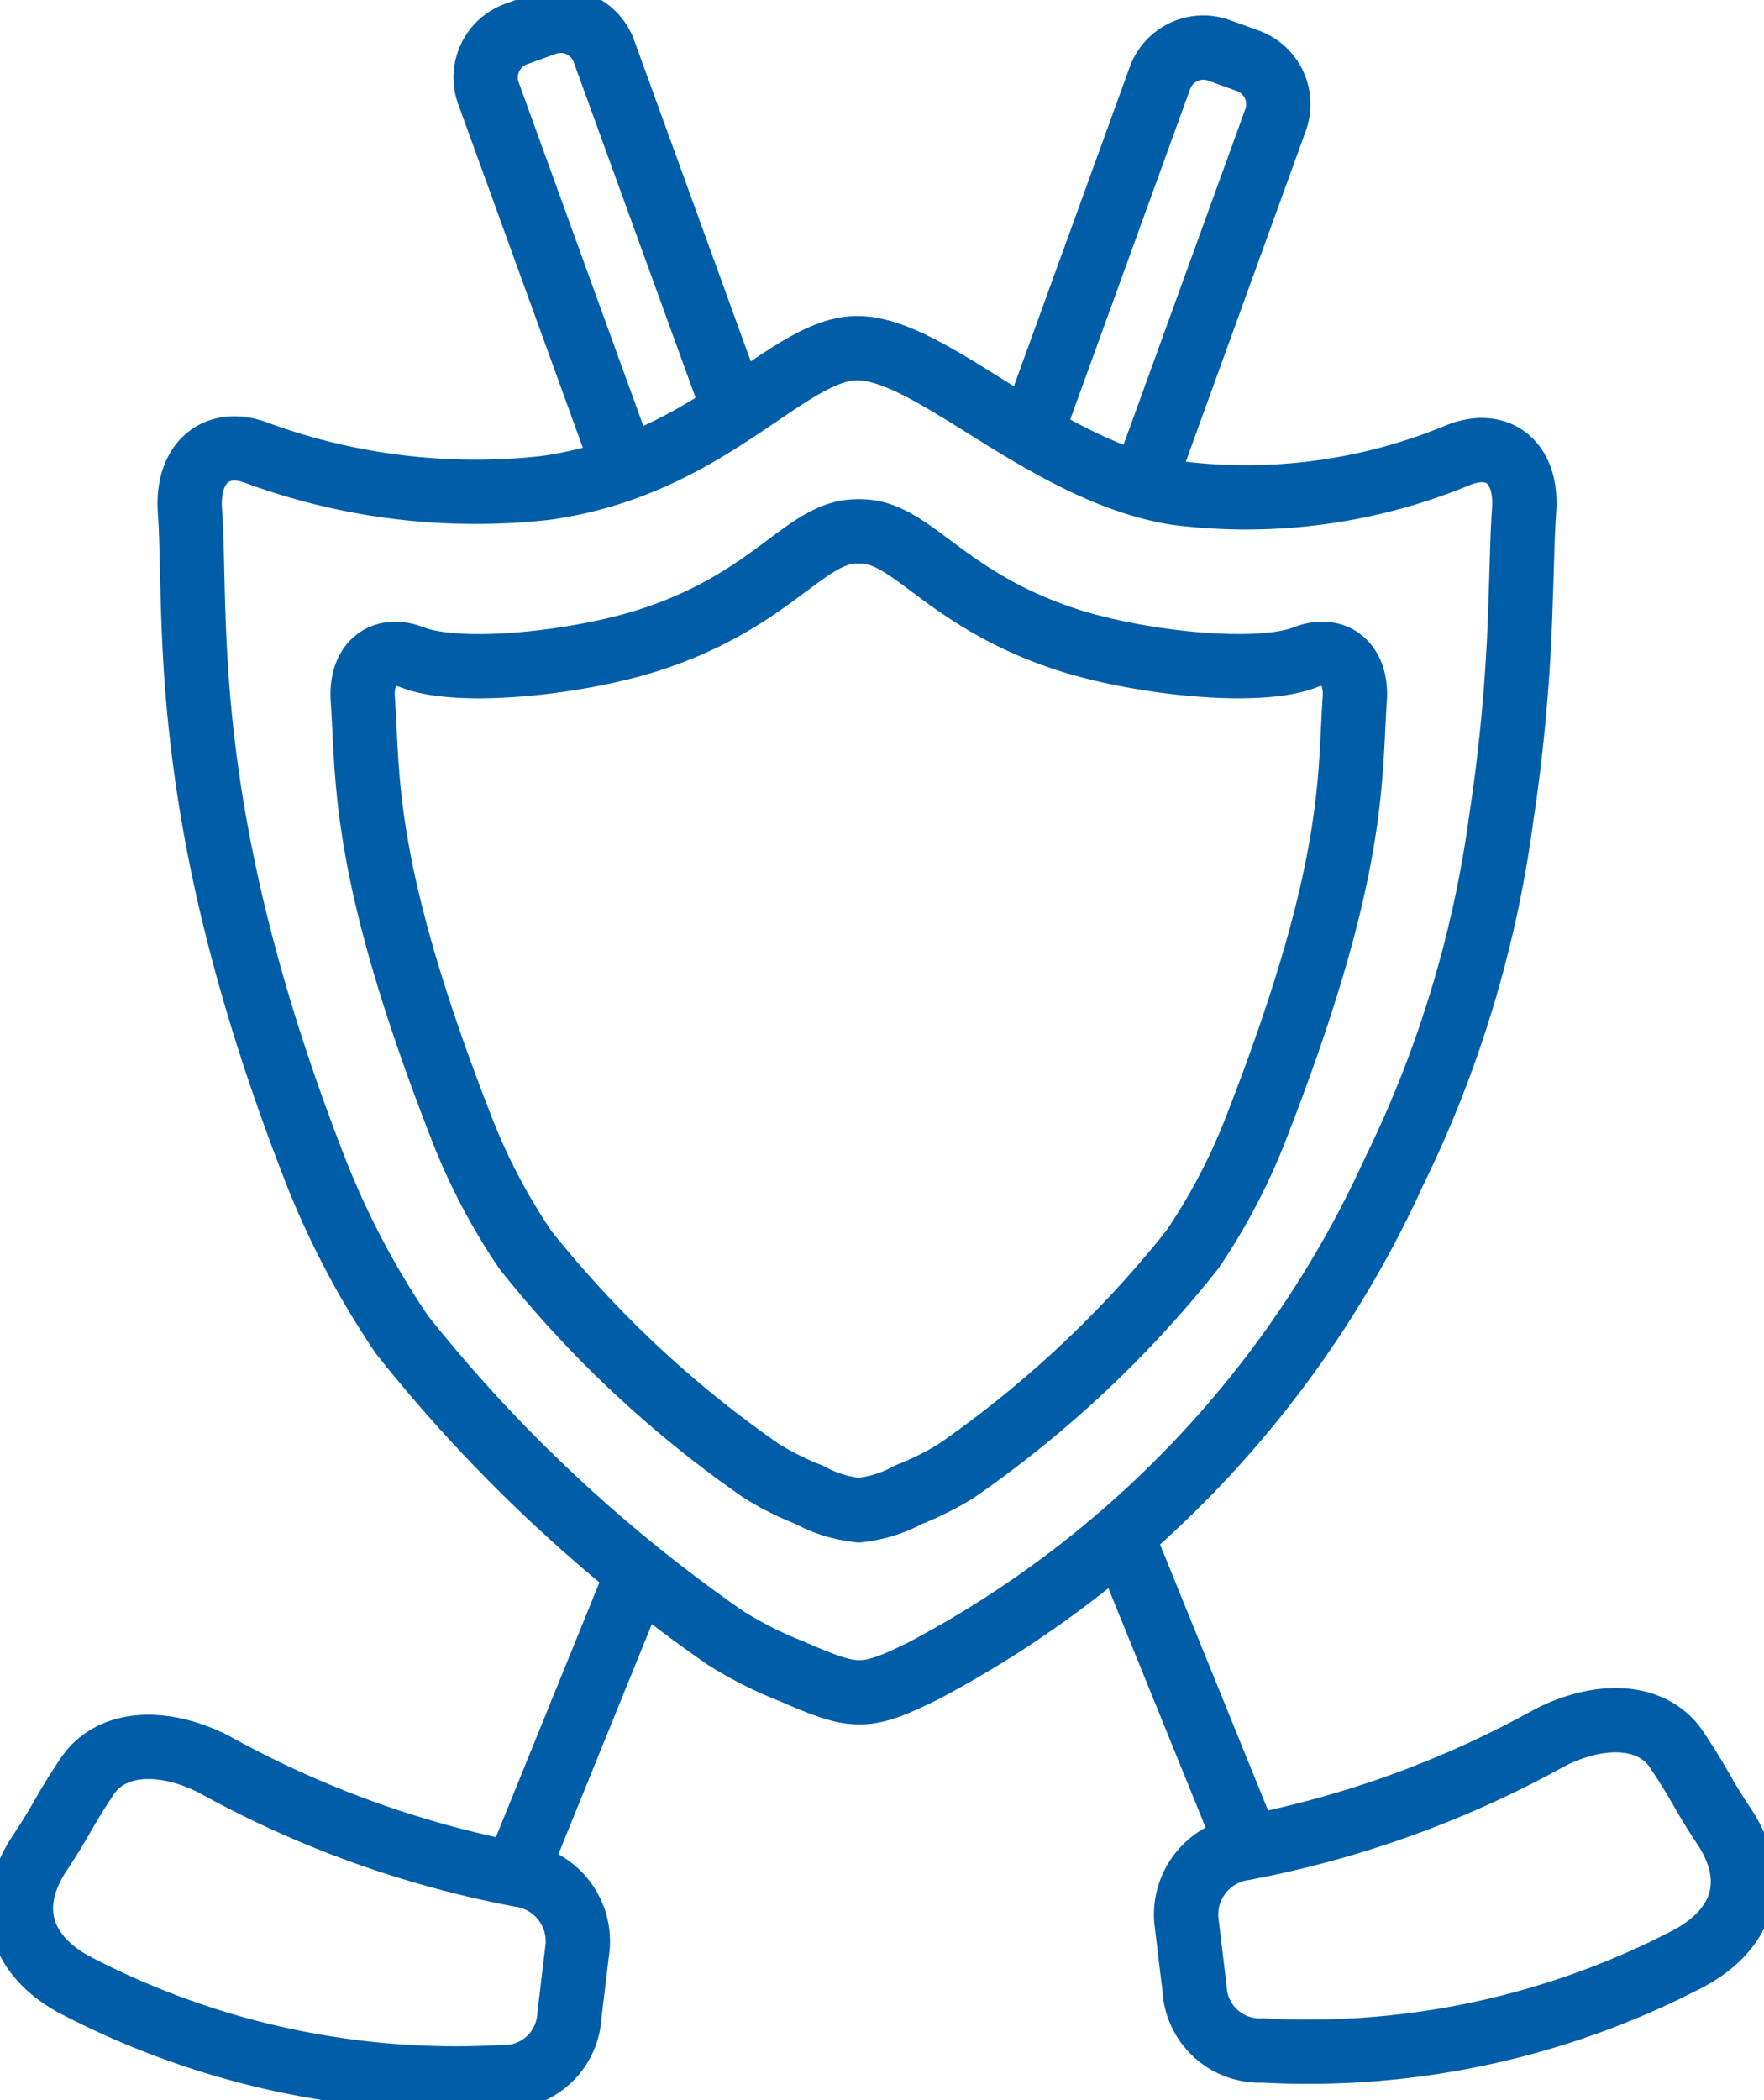
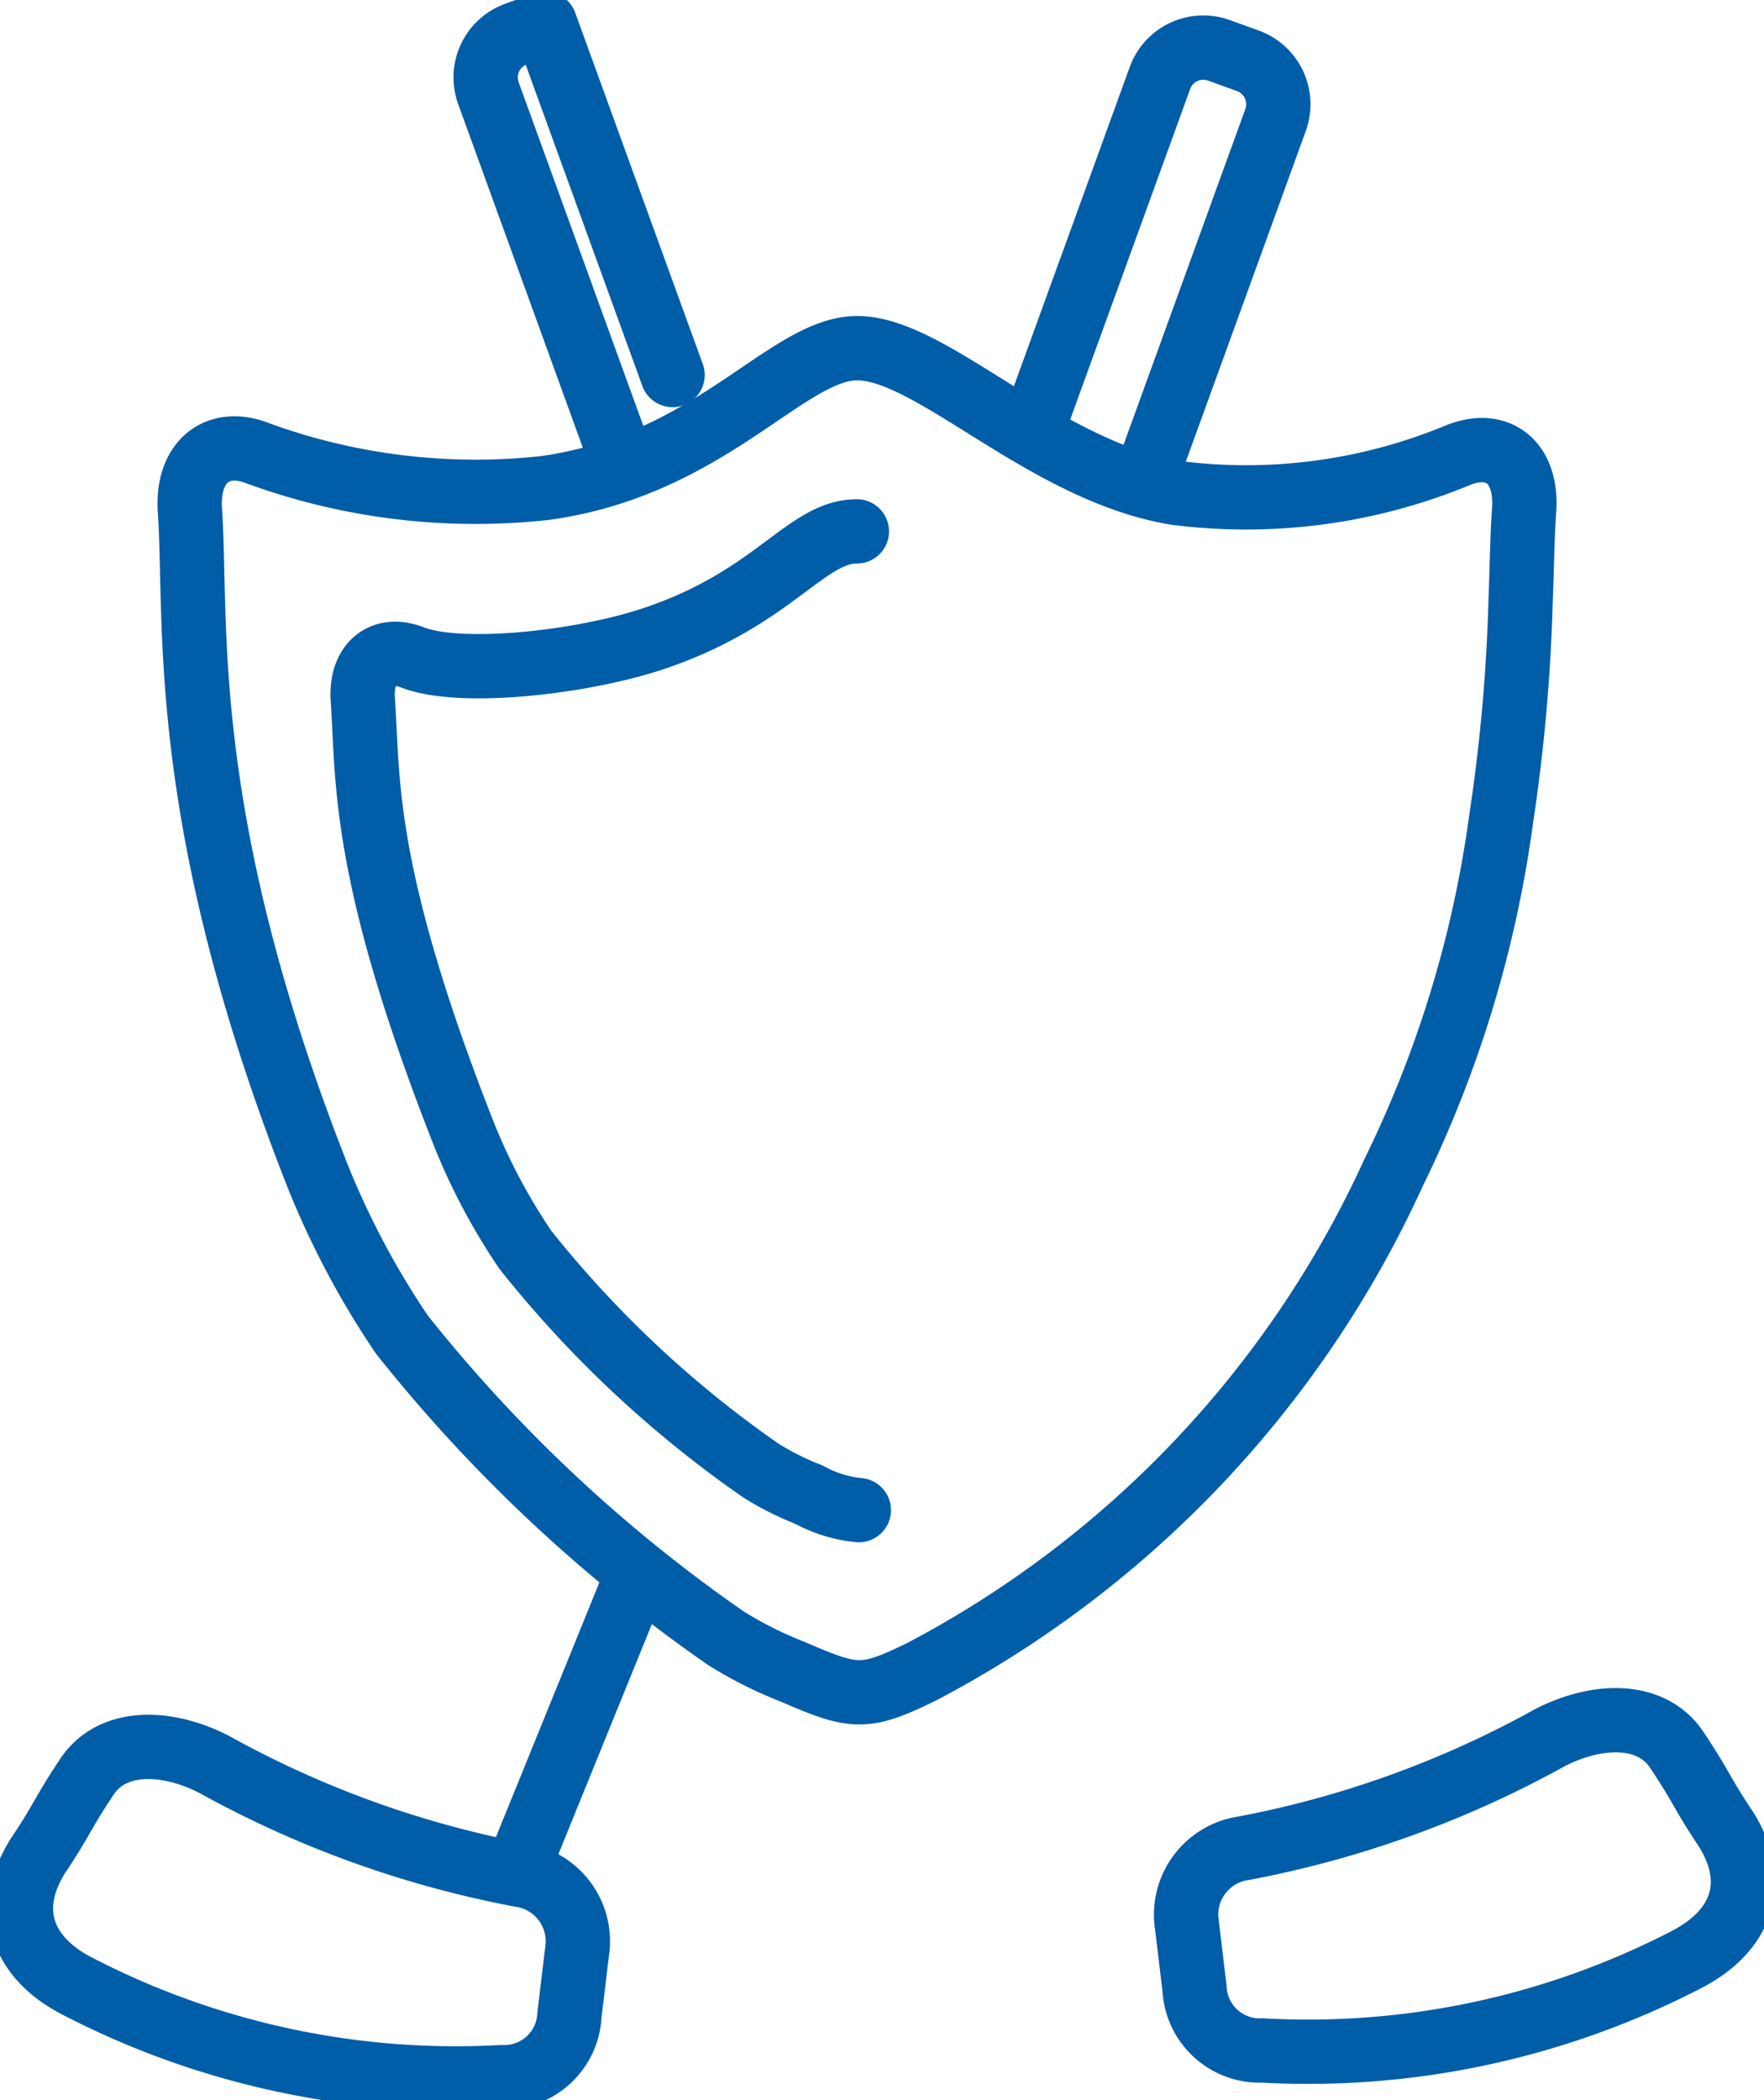
<svg xmlns="http://www.w3.org/2000/svg" width="54.87" height="65.318" viewBox="0 0 54.87 65.318">
  <defs>
    <clipPath id="clip-path">
      <rect id="Rechteck_245" data-name="Rechteck 245" width="54.87" height="65.319" fill="none" stroke="#005da8" stroke-width="2" />
    </clipPath>
  </defs>
  <g id="Gruppe_144" data-name="Gruppe 144" transform="translate(0 0)">
    <g id="Gruppe_143" data-name="Gruppe 143" transform="translate(0 0)" clip-path="url(#clip-path)">
      <path id="Pfad_477" data-name="Pfad 477" d="M18.49,43.45a12.311,12.311,0,0,0,2.046,1.031c1.952.846,2.254.895,4.073,0A33,33,0,0,0,39.265,28.964a35.846,35.846,0,0,0,3.344-11,55.175,55.175,0,0,0,.605-6.805c.049-1.269.049-1.955.107-2.772.114-1.535-.839-2.241-2.088-1.718a17.2,17.2,0,0,1-8.754,1.158c-4.105-.683-7.58-4.5-9.9-4.5-2.186,0-4.558,3.637-9.71,4.349A19.744,19.744,0,0,1,3.943,6.6C2.687,6.1,1.714,6.853,1.822,8.389c.237,3.419-.433,9.46,3.946,20.621a26.153,26.153,0,0,0,2.648,5A47.272,47.272,0,0,0,18.49,43.45Z" transform="translate(4.086 7.502)" fill="none" stroke="#005da8" stroke-linecap="round" stroke-linejoin="round" stroke-width="2" />
      <path id="Pfad_478" data-name="Pfad 478" d="M18.841,5.081c-1.591,0-2.576,2.088-6.34,3.341C10.275,9.164,6.511,9.583,5.015,9,4.1,8.64,3.4,9.186,3.473,10.305,3.646,12.8,3.408,15.657,6.6,23.783a18.9,18.9,0,0,0,1.929,3.643A34.413,34.413,0,0,0,15.867,34.3a8.973,8.973,0,0,0,1.49.745,3.989,3.989,0,0,0,1.545.478" transform="translate(7.812 11.447)" fill="none" stroke="#005da8" stroke-linecap="round" stroke-linejoin="round" stroke-width="2" />
-       <path id="Pfad_479" data-name="Pfad 479" d="M8.273,5.081c1.591,0,2.576,2.088,6.34,3.341,2.225.742,5.992,1.161,7.485.576.914-.358,1.62.189,1.542,1.308-.172,2.492.065,5.351-3.126,13.477a18.9,18.9,0,0,1-1.929,3.643A34.443,34.443,0,0,1,11.249,34.3a9.13,9.13,0,0,1-1.493.745,3.989,3.989,0,0,1-1.545.478" transform="translate(18.5 11.447)" fill="none" stroke="#005da8" stroke-linecap="round" stroke-linejoin="round" stroke-width="2" />
      <path id="Pfad_480" data-name="Pfad 480" d="M22.656,16.992a31.827,31.827,0,0,1-9.505,3.435,2.088,2.088,0,0,0-1.8,2.251c.137,1.109.117.992.254,2.1a2.029,2.029,0,0,0,2.115,1.942,25.6,25.6,0,0,0,13.211-2.84c1.643-.856,2.271-2.332,1.21-4.034-.8-1.2-.732-1.269-1.532-2.472C25.841,16.214,24.179,16.211,22.656,16.992Z" transform="translate(25.551 37.057)" fill="none" stroke="#005da8" stroke-linecap="round" stroke-linejoin="round" stroke-width="2" />
-       <line id="Linie_39" data-name="Linie 39" x1="3.588" y1="8.832" transform="translate(35.089 48.247)" fill="none" stroke="#005da8" stroke-linecap="round" stroke-linejoin="round" stroke-width="2" />
-       <path id="Pfad_481" data-name="Pfad 481" d="M8.848,13.8,4.73,2.449A1.437,1.437,0,0,1,5.589.611l.9-.325a1.431,1.431,0,0,1,1.835.859l3.969,10.93" transform="translate(10.462 0.448)" fill="none" stroke="#005da8" stroke-linecap="round" stroke-linejoin="round" stroke-width="2" />
+       <path id="Pfad_481" data-name="Pfad 481" d="M8.848,13.8,4.73,2.449A1.437,1.437,0,0,1,5.589.611l.9-.325l3.969,10.93" transform="translate(10.462 0.448)" fill="none" stroke="#005da8" stroke-linecap="round" stroke-linejoin="round" stroke-width="2" />
      <path id="Pfad_482" data-name="Pfad 482" d="M6.211,17.247a31.827,31.827,0,0,0,9.505,3.435,2.088,2.088,0,0,1,1.8,2.251c-.137,1.109-.117.992-.254,2.1a2.029,2.029,0,0,1-2.115,1.942,25.6,25.6,0,0,1-13.211-2.84C.29,23.281-.337,21.8.723,20.1c.8-1.2.732-1.269,1.532-2.472C3.026,16.469,4.689,16.466,6.211,17.247Z" transform="translate(0.451 37.632)" fill="none" stroke="#005da8" stroke-linecap="round" stroke-linejoin="round" stroke-width="2" />
      <line id="Linie_40" data-name="Linie 40" y1="8.832" x2="3.588" transform="translate(16.193 49.078)" fill="none" stroke="#005da8" stroke-linecap="round" stroke-linejoin="round" stroke-width="2" />
      <path id="Pfad_483" data-name="Pfad 483" d="M13.317,14.058l4.118-11.35A1.439,1.439,0,0,0,16.577.867l-.9-.325a1.434,1.434,0,0,0-1.838.859L9.872,12.331" transform="translate(22.242 1.025)" fill="none" stroke="#005da8" stroke-linecap="round" stroke-linejoin="round" stroke-width="2" />
    </g>
  </g>
</svg>